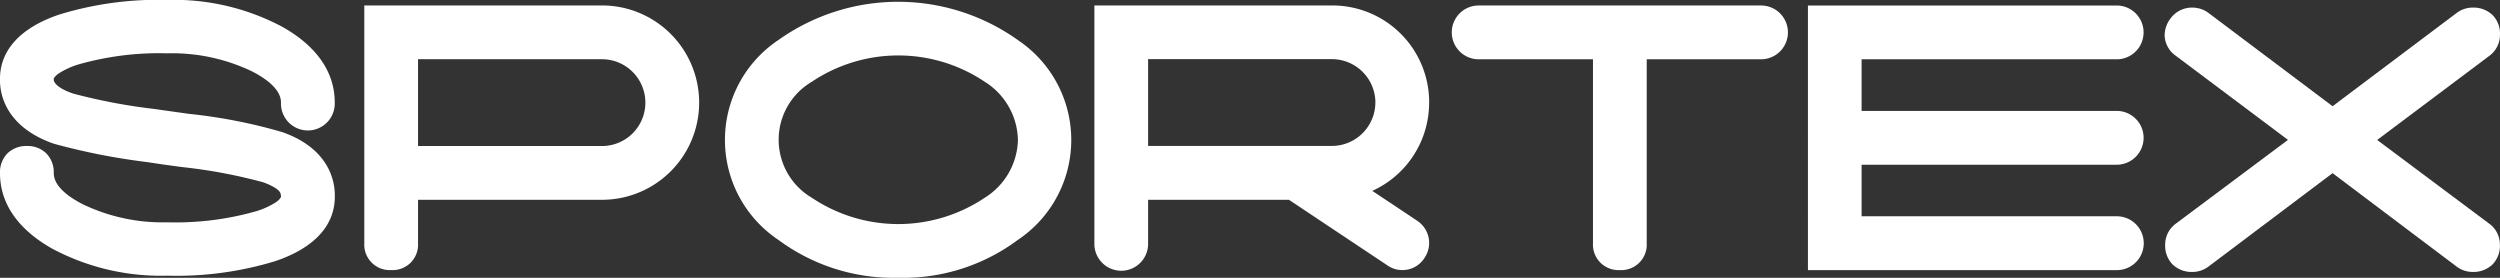
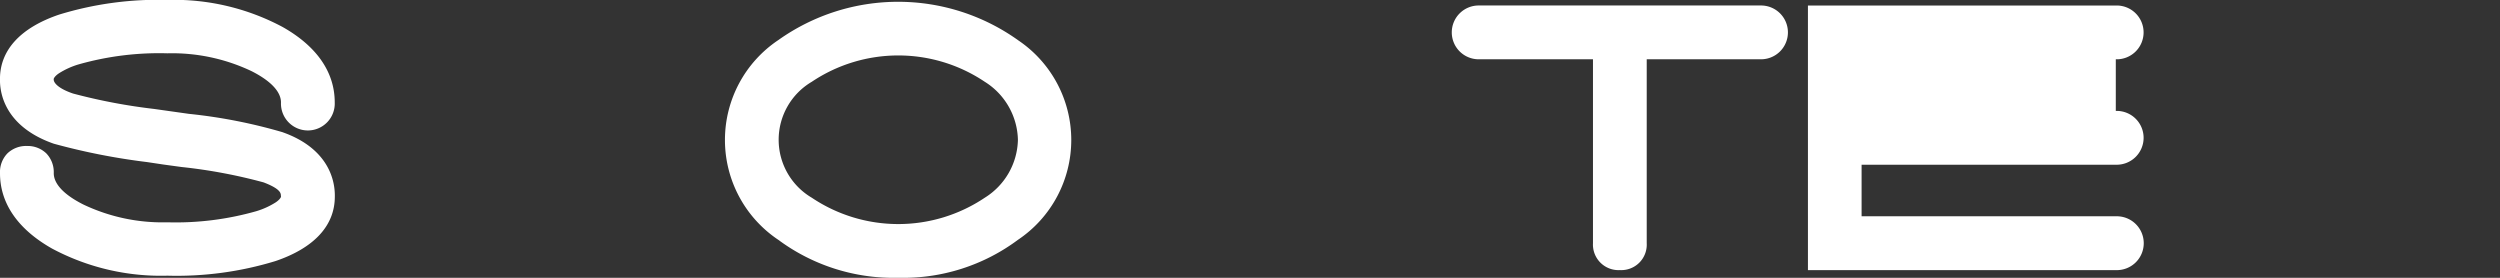
<svg xmlns="http://www.w3.org/2000/svg" width="166.473" height="18.5" viewBox="0 0 166.473 18.5">
  <rect x="0" y="0" width="166.473" height="18.5" fill="#333333" stroke="none" />
  <g id="Group_10" data-name="Group 10" transform="translate(-83 184.956)">
-     <path id="Path_59" data-name="Path 59" d="M138.972,139.079h0l.005-.013,0,0Z" transform="translate(38.891 -306.866)" fill="#fff" />
    <path id="Path_60" data-name="Path 60" d="M18.833,122.741a34.919,34.919,0,0,0-6.247-1.226l-2.31-.326a38.1,38.1,0,0,1-5.41-1.027c-.988-.334-1.316-.728-1.288-.961-.012-.022.055-.189.344-.384a5.2,5.2,0,0,1,1.307-.595,19.609,19.609,0,0,1,5.918-.739,12.332,12.332,0,0,1,5.6,1.186c1.4.708,1.974,1.445,1.963,2.1a1.791,1.791,0,1,0,3.58,0c.006-2.05-1.223-3.773-3.475-5.041a15.357,15.357,0,0,0-7.672-1.8,22.466,22.466,0,0,0-7.2.975c-2.519.853-3.951,2.325-3.945,4.3-.02,1.376.7,3.293,3.585,4.3a43.268,43.268,0,0,0,6.2,1.221l1.1.165,1.207.165a34.763,34.763,0,0,1,5.462,1.024c1.313.5,1.121.815,1.16.939.011.023-.055.19-.345.386a5.192,5.192,0,0,1-1.305.595,19.585,19.585,0,0,1-5.917.738,12.277,12.277,0,0,1-5.6-1.187c-1.4-.706-1.977-1.445-1.965-2.1a1.8,1.8,0,0,0-.494-1.3,1.79,1.79,0,0,0-1.294-.495,1.791,1.791,0,0,0-1.3.495A1.783,1.783,0,0,0,0,125.45c-.006,2.049,1.223,3.771,3.475,5.04a15.384,15.384,0,0,0,7.673,1.8,22.5,22.5,0,0,0,7.2-.974c2.52-.855,3.952-2.324,3.948-4.3.021-1.367-.671-3.282-3.463-4.272" transform="translate(83 -298.889)" fill="#fff" />
-     <path id="Path_61" data-name="Path 61" d="M51.365,114.467H36.673l-.78,0h-.354V130.3a1.694,1.694,0,0,0,1.788,1.787h.012a1.692,1.692,0,0,0,1.778-1.787v-2.893H51.365a6.471,6.471,0,1,0,0-12.942m-12.248,9.362v-5.78c2.345,0,12.248,0,12.248,0a2.89,2.89,0,0,1,0,5.78H39.117" transform="translate(71.72 -299.059)" fill="#fff" />
    <path id="Path_62" data-name="Path 62" d="M90.228,116.66v0a13.753,13.753,0,0,0-15.95-.005,8,8,0,0,0,0,13.309,12.877,12.877,0,0,0,7.985,2.523h.008a12.779,12.779,0,0,0,7.956-2.526,8,8,0,0,0,0-13.3m0,6.648a4.659,4.659,0,0,1-2.208,3.848,10.334,10.334,0,0,1-11.516,0,4.48,4.48,0,0,1,0-7.722,10.334,10.334,0,0,1,11.516,0,4.675,4.675,0,0,1,2.208,3.874" transform="translate(60.555 -298.946)" fill="#fff" />
-     <path id="Path_63" data-name="Path 63" d="M129.051,120.939h0a6.445,6.445,0,0,0-6.467-6.472H107.892l-.78,0h-.354V130.3a1.789,1.789,0,1,0,3.577,0v-2.893h9.378l6.57,4.375a1.7,1.7,0,0,0,.98.305h.018a1.725,1.725,0,0,0,1.449-.793l0,0,.028-.044h0a1.761,1.761,0,0,0-.492-2.436l-.012-.008.008,0c-.008,0-1.581-1.051-3-1.993a6.439,6.439,0,0,0,3.786-5.881m-3.58,0a2.9,2.9,0,0,1-2.889,2.889H110.335c0-1.342,0-4.44,0-5.78,2.347,0,12.245,0,12.247,0a2.9,2.9,0,0,1,2.889,2.89m3.277,10.332h0l0-.008,0,0Z" transform="translate(49.116 -299.059)" fill="#fff" />
    <path id="Path_64" data-name="Path 64" d="M162.193,114.469H143.476a1.791,1.791,0,1,0,0,3.581h7.569V130.3a1.7,1.7,0,0,0,1.79,1.788h.007a1.695,1.695,0,0,0,1.782-1.788V118.05h7.569a1.791,1.791,0,1,0,0-3.581" transform="translate(38.03 -299.059)" fill="#fff" />
-     <path id="Path_65" data-name="Path 65" d="M196.864,118.051h0a1.791,1.791,0,1,0,0-3.58h-20.5V132.09h20.512a1.793,1.793,0,1,0-.007-3.584H179.937v-3.435c2.744,0,16.925,0,16.927,0a1.792,1.792,0,1,0,0-3.582H179.937v-3.44c2.747,0,16.925,0,16.927,0" transform="translate(27.025 -299.059)" fill="#fff" />
-     <path id="Path_66" data-name="Path 66" d="M232.77,129.059h0l-7.455-5.568c1.9-1.425,7.468-5.6,7.468-5.6a1.733,1.733,0,0,0,.711-1.423,1.773,1.773,0,0,0-.5-1.3,1.833,1.833,0,0,0-1.311-.491,1.759,1.759,0,0,0-1.036.329c-.011.009-6.221,4.674-8.3,6.238l-8.279-6.223a1.8,1.8,0,0,0-1.057-.344,1.761,1.761,0,0,0-1.456.726,1.847,1.847,0,0,0-.39,1.107,1.234,1.234,0,0,0,.023.255,1.735,1.735,0,0,0,.733,1.132.229.229,0,0,0,.033.025l7.422,5.563-7.464,5.576a1.73,1.73,0,0,0-.713,1.425,1.779,1.779,0,0,0,.5,1.3,1.831,1.831,0,0,0,1.309.494,1.762,1.762,0,0,0,1.038-.332c.046-.031,6.21-4.675,8.3-6.246l8.277,6.232a1.779,1.779,0,0,0,1.056.346,1.832,1.832,0,0,0,1.311-.494,1.769,1.769,0,0,0,.5-1.3,1.74,1.74,0,0,0-.724-1.432" transform="translate(15.978 -299.127)" fill="#fff" />
+     <path id="Path_65" data-name="Path 65" d="M196.864,118.051h0a1.791,1.791,0,1,0,0-3.58h-20.5V132.09h20.512a1.793,1.793,0,1,0-.007-3.584H179.937v-3.435c2.744,0,16.925,0,16.927,0a1.792,1.792,0,1,0,0-3.582H179.937c2.747,0,16.925,0,16.927,0" transform="translate(27.025 -299.059)" fill="#fff" />
  </g>
</svg>